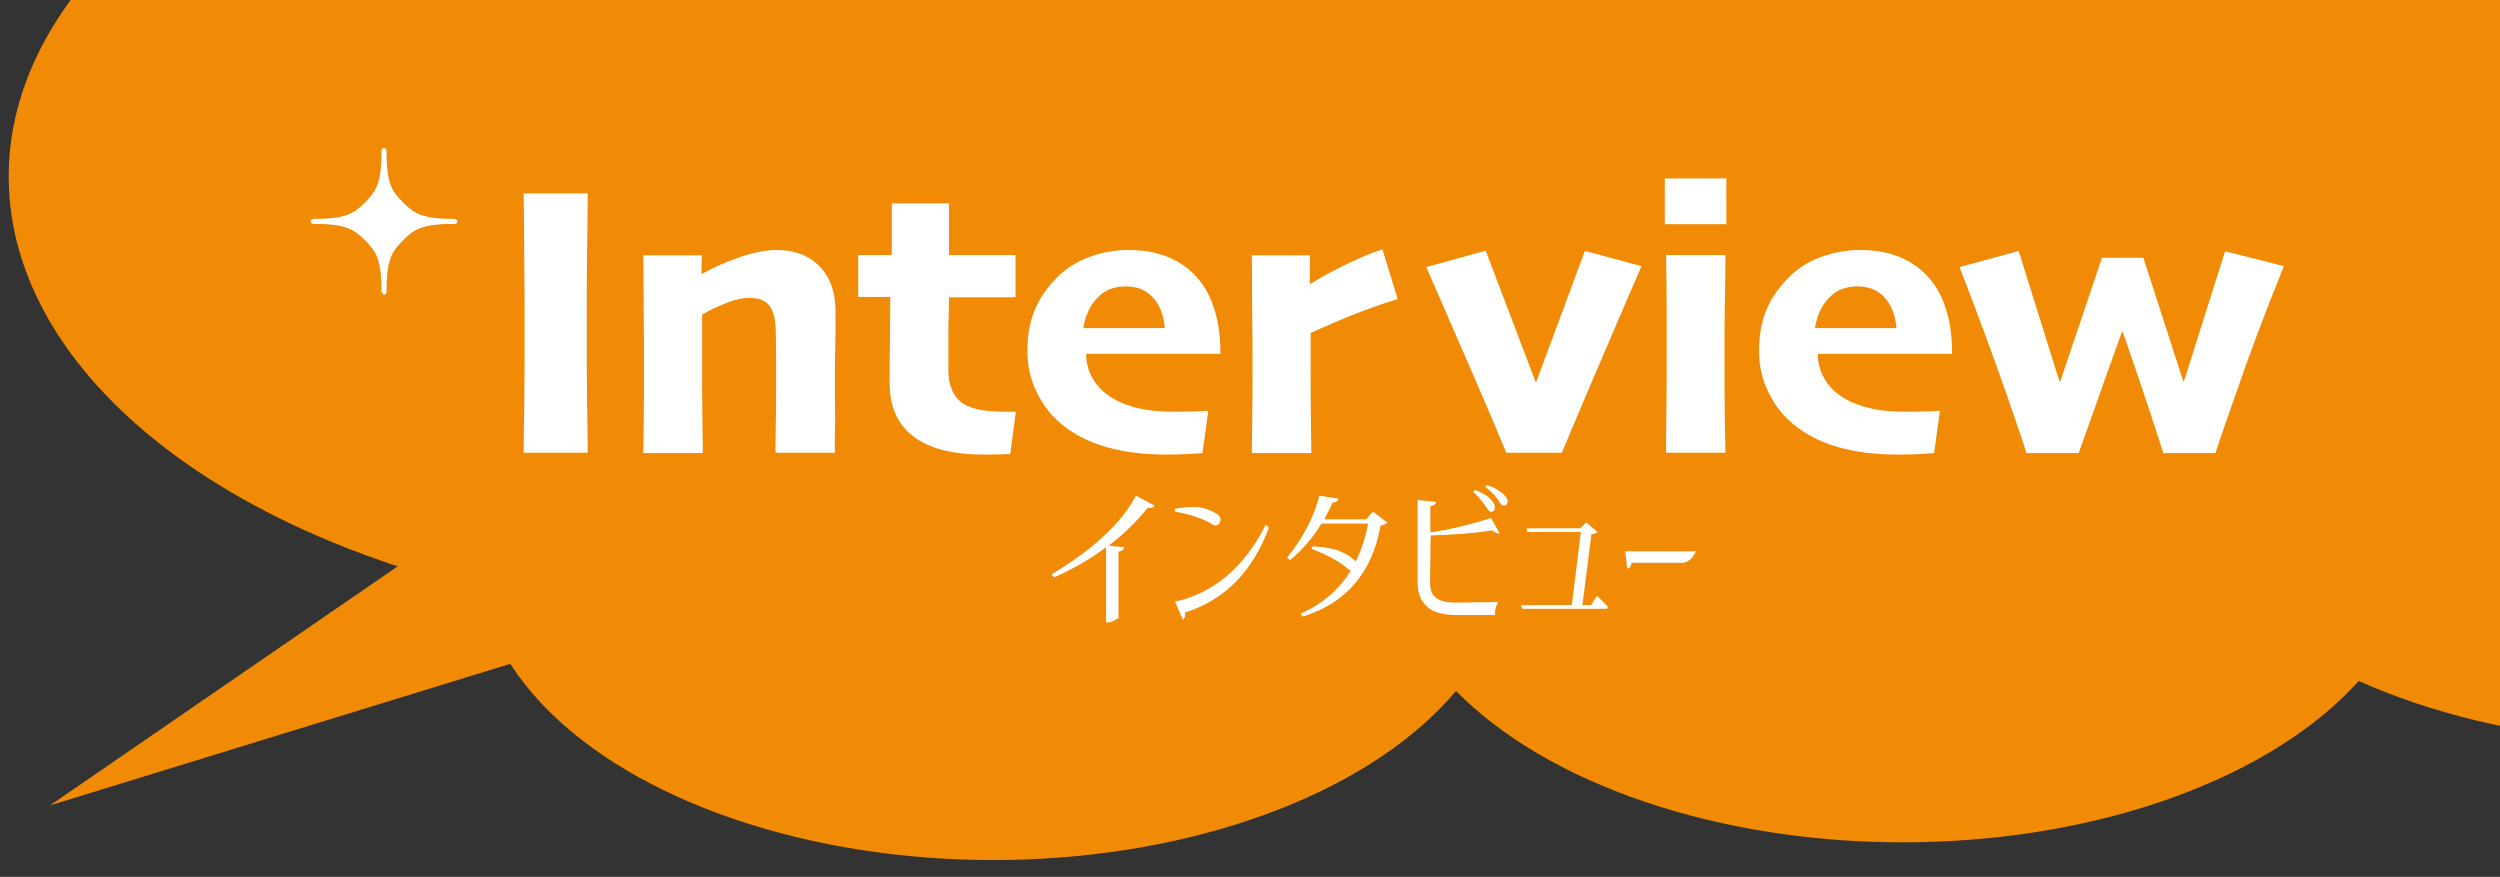
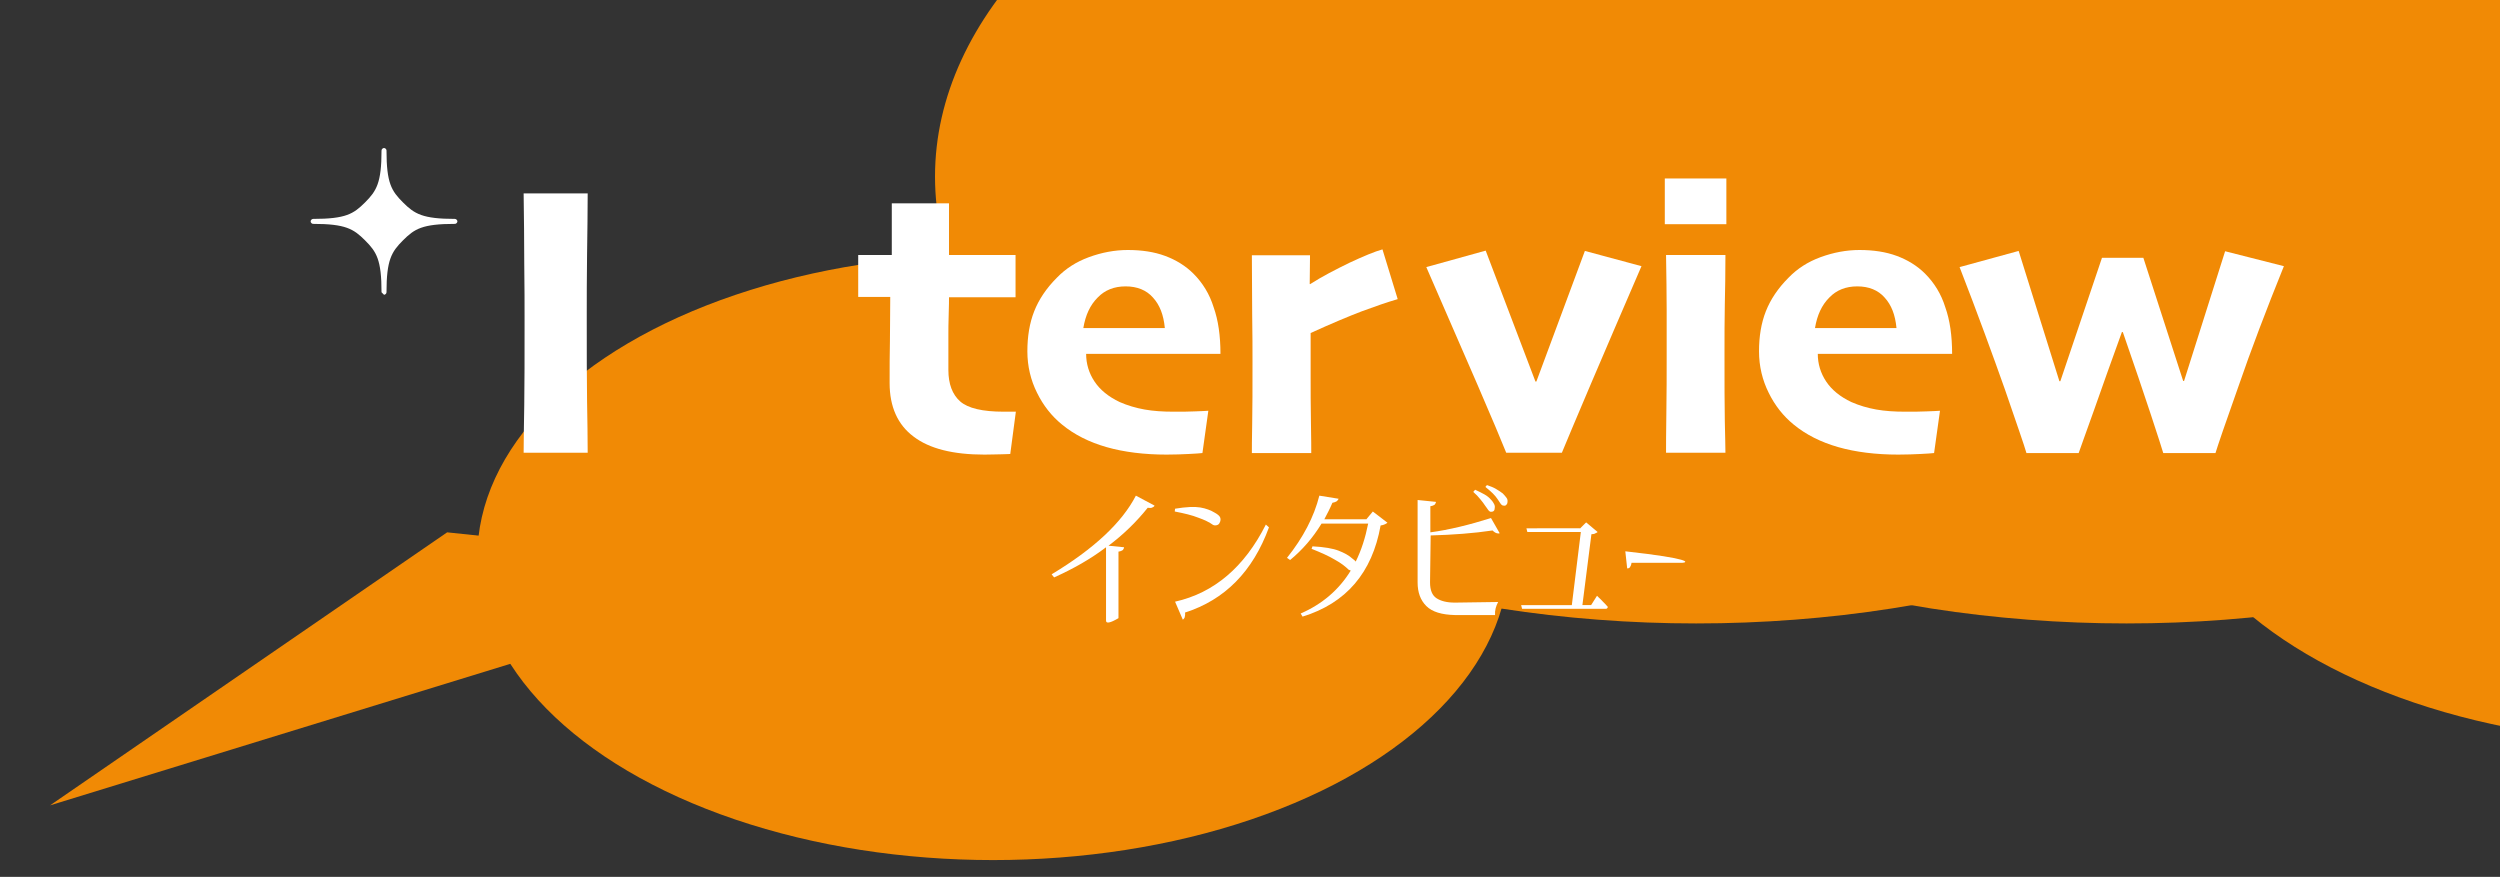
<svg xmlns="http://www.w3.org/2000/svg" xmlns:xlink="http://www.w3.org/1999/xlink" version="1.1" x="0px" y="0px" viewBox="0 0 804 282" style="enable-background:new 0 0 804 282;" xml:space="preserve">
  <rect x="0" y="0" width="804" height="282" fill="#333333" stroke="none" />
  <style type="text/css">
	.st0{display:none;}
	.st1{display:inline;}
	.st2{fill:#F18A05;}
	.st3{display:inline;fill:none;}
	.st4{fill:#FFFFFF;}
	.st5{clip-path:url(#SVGID_00000107568617013754912780000005081243108929293187_);}
</style>
  <g id="レイヤー_1" class="st0">
    <g class="st1">
      <g>
        <ellipse class="st2" cx="247.9" cy="56.5" rx="244.8" ry="143.7" />
        <ellipse class="st2" cx="545.9" cy="56.5" rx="244.8" ry="143.7" />
        <ellipse class="st2" cx="684.2" cy="56.5" rx="244.8" ry="143.7" />
        <ellipse class="st2" cx="319.7" cy="178.9" rx="165.9" ry="97.4" />
        <ellipse class="st2" cx="612.2" cy="173.2" rx="165.9" ry="97.4" />
        <ellipse class="st2" cx="859.6" cy="141.3" rx="165.9" ry="97.4" />
      </g>
      <polygon class="st2" points="144.2,170.9 16.5,258.7 189.4,205.5 194.7,176.2   " />
    </g>
    <rect x="-1095.7" y="-0.3" transform="matrix(-1 -4.489887e-11 4.489887e-11 -1 -291.401 799.363)" class="st3" width="1900.1" height="800" />
    <g class="st1">
      <g>
        <g>
          <path class="st4" d="M346.7,142.6l-19.9,3.8l-10.5-56.2l-0.3-0.1c-1.1,2.6-3.6,8.4-7.4,17.5c-3.8,9.1-7.7,18.8-11.6,29h-15.5      c-3.9-10.2-7.8-20-11.8-29.3c-4-9.3-6.4-15-7.3-17.1l-0.3,0c-0.4,2-1.8,8.8-4.2,20.4c-2.4,11.6-4.6,23.5-6.8,35.8l-19.3-3.7      c4.4-19.4,8.1-37,11.2-52.7c3.1-15.7,5-24.7,5.5-27.1l20-2.1c0.6,1.6,2.9,7.5,6.9,17.8c4,10.2,8.7,21.9,14.1,35h0.5      c4.3-10.4,8.8-21.6,13.6-33.5c4.8-11.9,7.4-18.3,7.8-19.3l20.4,1.7c0.2,1.4,1.7,9.9,4.5,25.4      C339.2,103.4,342.6,121.6,346.7,142.6z" />
          <path class="st4" d="M376.2,71.8h-19.8V57.1h19.8V71.8z M375.8,145.3h-19.1c0-2,0-6.2,0.1-12.7c0.1-6.5,0.1-12.5,0.1-18.2      c0-4.8,0-9.8,0-15s-0.1-11.1-0.2-17.7h19.1c0,5.9-0.1,11.2-0.2,15.9c-0.1,4.7-0.1,10-0.1,15.9c0,9.5,0,16.7,0.1,21.6      C375.8,140,375.8,143.4,375.8,145.3z" />
          <path class="st4" d="M436,126.1c0,3.4-0.9,6.4-2.8,8.9c-1.9,2.5-4.3,4.6-7.2,6.2c-3,1.7-6.8,2.9-11.2,3.7      c-4.4,0.8-8.9,1.2-13.5,1.2c-3,0-5.8,0-8.2-0.1c-2.4-0.1-4.1-0.2-5-0.2l-1.5-13.7c1,0,2.5,0.1,4.7,0.2c2.2,0.1,4.6,0.2,7.2,0.2      c1.4,0,2.9-0.1,4.7-0.2c1.7-0.1,3.4-0.4,4.9-0.9c2.3-0.6,3.8-1.4,4.5-2.3c0.7-0.9,1.1-2,1.1-3.3c0-1.2-0.4-2.1-1.2-2.9      c-0.8-0.8-2.1-1.7-3.8-2.6c-1.4-0.8-3.2-1.7-5.5-2.7s-4.3-2-6-3.1c-2.9-1.7-5-3.8-6.4-6.2c-1.4-2.4-2.1-5-2.1-7.9      c0-3.2,0.9-6,2.7-8.6c1.8-2.6,4.5-4.7,8.2-6.5c3-1.5,6.5-2.5,10.6-3.1c4.1-0.6,7.9-0.9,11.4-1c3,0,5.5,0,7.5,0      c2,0.1,3.3,0.1,4,0.1l1.6,13.8c-0.6,0-1.8-0.1-3.5-0.2c-1.7-0.1-3.9-0.2-6.4-0.2c-1.8,0-3.5,0.1-5,0.3c-1.6,0.2-3,0.6-4.2,1      c-1.6,0.5-2.8,1.2-3.5,2.1c-0.8,0.9-1.2,1.8-1.2,2.8c0,1.2,0.5,2.2,1.5,3.1c1,0.9,2.3,1.7,3.8,2.5c1.5,0.8,3.5,1.8,5.8,2.9      c2.3,1.1,4.1,2,5.5,2.8c2.9,1.7,5,3.7,6.5,6C435.2,120.3,436,123,436,126.1z" />
          <path class="st4" d="M490.8,126.1c0,3.4-0.9,6.4-2.8,8.9c-1.9,2.5-4.3,4.6-7.2,6.2c-3,1.7-6.8,2.9-11.2,3.7      c-4.4,0.8-8.9,1.2-13.5,1.2c-3,0-5.8,0-8.2-0.1c-2.4-0.1-4.1-0.2-5-0.2l-1.5-13.7c1,0,2.5,0.1,4.7,0.2c2.2,0.1,4.6,0.2,7.2,0.2      c1.4,0,2.9-0.1,4.7-0.2c1.7-0.1,3.4-0.4,4.9-0.9c2.3-0.6,3.8-1.4,4.5-2.3c0.7-0.9,1.1-2,1.1-3.3c0-1.2-0.4-2.1-1.2-2.9      c-0.8-0.8-2.1-1.7-3.8-2.6c-1.4-0.8-3.2-1.7-5.5-2.7s-4.3-2-6-3.1c-2.9-1.7-5-3.8-6.4-6.2c-1.4-2.4-2.1-5-2.1-7.9      c0-3.2,0.9-6,2.7-8.6c1.8-2.6,4.5-4.7,8.2-6.5c3-1.5,6.5-2.5,10.6-3.1c4.1-0.6,7.9-0.9,11.4-1c3,0,5.5,0,7.5,0      c2,0.1,3.3,0.1,4,0.1l1.6,13.8c-0.6,0-1.8-0.1-3.5-0.2c-1.7-0.1-3.9-0.2-6.4-0.2c-1.8,0-3.5,0.1-5,0.3c-1.6,0.2-3,0.6-4.2,1      c-1.6,0.5-2.8,1.2-3.5,2.1c-0.8,0.9-1.2,1.8-1.2,2.8c0,1.2,0.5,2.2,1.5,3.1c1,0.9,2.3,1.7,3.8,2.5c1.5,0.8,3.5,1.8,5.8,2.9      c2.3,1.1,4.1,2,5.5,2.8c2.9,1.7,5,3.7,6.5,6C490,120.3,490.8,123,490.8,126.1z" />
          <path class="st4" d="M521,71.8h-19.8V57.1H521V71.8z M520.7,145.3h-19.1c0-2,0-6.2,0.1-12.7c0.1-6.5,0.1-12.5,0.1-18.2      c0-4.8,0-9.8,0-15s-0.1-11.1-0.2-17.7h19.1c0,5.9-0.1,11.2-0.2,15.9c-0.1,4.7-0.1,10-0.1,15.9c0,9.5,0,16.7,0.1,21.6      C520.7,140,520.7,143.4,520.7,145.3z" />
          <path class="st4" d="M599.6,113.6c0,4.8-0.9,9.4-2.7,13.8c-1.8,4.4-4.5,8.2-8.2,11.5c-3,2.7-6.5,4.8-10.3,6.1s-8.1,2-12.6,2      c-4.4,0-8.6-0.7-12.6-2c-3.9-1.3-7.4-3.4-10.5-6.1c-3.5-3.1-6.2-6.9-8.1-11.3s-2.8-9.2-2.8-14.1c0-4.9,0.8-9.4,2.4-13.4      s4.1-7.7,7.5-10.9c3.1-3,6.7-5.3,10.7-6.8c4.1-1.5,8.5-2.3,13.2-2.3c4.7,0,9.1,0.7,13,2.1c3.9,1.4,7.5,3.6,10.7,6.5      c3.4,3.3,6,7,7.7,11.1C598.7,104,599.6,108.6,599.6,113.6z M580.6,113.8c0-2.9-0.4-5.9-1.3-8.8c-0.9-2.9-2.3-5.3-4.3-7.3      c-1.2-1.2-2.6-2-4.2-2.6c-1.6-0.6-3.3-0.9-5-0.9c-2.1,0-3.9,0.3-5.4,1c-1.5,0.6-3,1.7-4.4,3.2c-1.7,1.7-2.9,3.9-3.8,6.7      c-0.9,2.8-1.3,5.6-1.3,8.3c0,3.2,0.4,6.2,1.3,8.9s2.4,5.1,4.5,7.1c1.2,1.2,2.5,2,4.1,2.6c1.6,0.6,3.2,0.8,5,0.8      c1.8,0,3.6-0.3,5.3-1c1.7-0.7,3.1-1.6,4.3-2.9c1.7-1.8,3-4.1,3.9-6.8C580.1,119.5,580.6,116.7,580.6,113.8z" />
          <path class="st4" d="M672,145.3h-19.1c0-1.3,0-4.5,0.1-9.5c0.1-5,0.1-9,0.1-12c0-2.1,0-5,0-8.8c0-3.8-0.1-6.7-0.1-8.6      c-0.1-3.8-0.7-6.6-2-8.3c-1.2-1.7-3.4-2.6-6.5-2.6c-2.1,0-4.5,0.5-7.3,1.6s-5.5,2.3-7.9,3.8c0,0.2,0,2.6,0,7c0,4.4,0,8.1,0,11.1      c0,4.5,0,9.9,0.1,16.1s0.1,9.7,0.1,10.3h-19.1c0-1,0-3.9,0.1-8.7s0.1-11.9,0.1-21.2c0-5.4,0-10.8-0.1-16.4      c0-5.5-0.1-11.3-0.1-17.3H629l-0.1,5.9l0.1,0.1c3.9-2.2,8.1-4,12.5-5.5s8.3-2.2,11.7-2.2c5.7,0,10.3,1.8,13.7,5.3      s5.1,8.3,5.1,14.4c0,5,0,9.2-0.1,12.6c-0.1,3.3-0.1,6.2-0.1,8.4c0,3.9,0,8.6,0.1,14.2C671.9,140.6,672,144.1,672,145.3z" />
        </g>
      </g>
      <g>
        <path class="st4" d="M366.8,193.9l0-0.9c5.5-1.4,10.5-1.9,15.1-1.6c4.6,0.3,8.1,0.8,10.6,1.5c1.5,0.5,2.4,1,2.9,1.6     c0.5,0.6,0.6,1.2,0.5,2c-0.1,0.5-0.4,0.9-0.8,1.1c-0.4,0.2-1,0.3-1.7,0.1c-2.3-0.7-5.7-1.6-10.5-2.5     C378.3,194.1,372.9,193.7,366.8,193.9z M368.4,165.2l-0.1-1c5.1-1.3,9.7-1.8,13.7-1.5c4,0.3,7.1,0.7,9.3,1.4     c1.4,0.4,2.3,0.9,2.9,1.5c0.5,0.6,0.7,1.2,0.5,1.9c-0.2,0.5-0.5,0.8-1,1c-0.5,0.2-1.1,0.3-1.9,0.1c-2-0.7-5-1.5-9-2.4     C378.7,165.4,373.9,165.1,368.4,165.2z M370,179.4l-0.1-1c4.3-1.4,8.1-1.9,11.5-1.7c3.4,0.2,6,0.7,7.8,1.3     c1.1,0.4,1.9,0.9,2.4,1.5c0.5,0.6,0.6,1.2,0.4,1.9c-0.1,0.5-0.4,0.9-0.8,1.1c-0.4,0.2-1,0.3-1.6,0.1c-1.6-0.7-4.1-1.4-7.5-2.3     C378.6,179.4,374.6,179.1,370,179.4z" />
        <path class="st4" d="M402.4,167.3l0.7-0.6c2.2,2.6,3.6,4.8,4.3,6.5c0.7,1.8,1.1,3.5,1.3,5.2c0.1,1.1,0,1.9-0.2,2.6     s-0.7,1-1.3,1.2c-0.3,0.1-0.6,0-0.9-0.2c-0.3-0.2-0.5-0.6-0.6-1.1c-0.1-1.6-0.4-3.6-0.9-5.9C404.3,172.8,403.5,170.2,402.4,167.3     z M405.9,198l-0.7-0.8c11.6-5.2,18-15.3,19.2-30.2l5,0.5c0,0.3-0.2,0.5-0.4,0.7c-0.2,0.2-0.6,0.4-1.2,0.5     C425.9,184.3,418.6,194.1,405.9,198z M410.5,166.8l0.7-0.6c2.2,2.6,3.6,4.8,4.3,6.5c0.7,1.8,1.1,3.5,1.3,5.2     c0.1,1.1,0,1.9-0.2,2.6c-0.2,0.6-0.7,1-1.3,1.2c-0.3,0.1-0.6,0.1-0.9-0.1c-0.3-0.2-0.5-0.6-0.6-1.1c-0.1-1.6-0.4-3.6-0.9-5.9     C412.4,172.3,411.6,169.7,410.5,166.8z" />
        <path class="st4" d="M465.5,169.3c-5.2,14.6-14.4,23.7-27.6,27.4c0.1,0.6,0,1.1-0.1,1.5c-0.2,0.3-0.4,0.6-0.6,0.8l-2.5-5.8     c12.9-2.5,22.9-10.7,29.8-24.8L465.5,169.3z M434.9,174.1l0.1-0.9c3.4-0.6,5.9-0.7,7.7-0.4c1.7,0.3,3.2,0.9,4.5,1.7     c0.9,0.5,1.4,1,1.6,1.5c0.2,0.5,0.2,1.1-0.1,1.8c-0.2,0.4-0.5,0.6-0.9,0.7c-0.3,0.1-0.7,0.1-1.2-0.1c-1.1-0.8-2.6-1.6-4.5-2.3     C440.2,175.4,437.8,174.7,434.9,174.1z M435.7,163.2l0.1-0.9c3.4-0.6,5.9-0.7,7.7-0.4c1.7,0.3,3.2,0.9,4.5,1.7     c0.9,0.5,1.4,1,1.6,1.5c0.2,0.5,0.2,1.1-0.1,1.8c-0.2,0.4-0.5,0.6-0.9,0.7c-0.3,0.1-0.7,0.1-1.2-0.1c-1.1-0.8-2.6-1.6-4.5-2.3     C441,164.4,438.6,163.8,435.7,163.2z" />
        <path class="st4" d="M490.8,170l1.8-2l4,3.1c-0.2,0.1-0.4,0.3-0.7,0.4s-0.7,0.3-1.2,0.3h0v24.9c-2.3,1.3-3.4,1.6-3.4,0.7v-1.6     h-19.8l-0.3-1.2h20.1V183h-18.8l-0.3-1.2h19.1v-10.6h-19.8l-0.3-1.2H490.8z" />
        <path class="st4" d="M533.9,169.3c-5.2,14.2-14.2,23.3-27,27.4c0.1,0.6,0,1.1-0.1,1.5s-0.4,0.6-0.6,0.8l-2.5-5.8     c12.5-2.8,22.3-11.1,29.2-24.8L533.9,169.3z M503.7,164.2l0.1-0.9c3.6-0.6,6.3-0.7,8.1-0.4c1.8,0.3,3.4,0.9,4.7,1.7     c0.9,0.5,1.5,1,1.7,1.5c0.2,0.5,0.2,1.1-0.2,1.8c-0.2,0.4-0.5,0.6-0.9,0.7c-0.4,0.1-0.8,0.1-1.2-0.1c-1.1-0.8-2.7-1.6-4.7-2.3     C509.3,165.4,506.7,164.8,503.7,164.2z" />
      </g>
      <path class="st4" d="M202,53.1 M202,98.6 M202,99.4c0.4,0,0.8-0.4,0.8-0.8c0-10.4,1.6-13,5.3-16.7c3.7-3.7,6.2-5.3,16.7-5.3    c0.4,0,0.8-0.4,0.8-0.8c0-0.4-0.4-0.8-0.8-0.8c-10.4,0-13-1.6-16.7-5.3c-3.7-3.7-5.3-6.2-5.3-16.7c0-0.4-0.4-0.8-0.8-0.8l0,0    c-0.4,0-0.8,0.4-0.8,0.8c0,10.4-1.6,13-5.3,16.7c-3.7,3.7-6.2,5.3-16.7,5.3c-0.4,0-0.8,0.4-0.8,0.8c0,0.4,0.4,0.8,0.8,0.8    c10.4,0,13,1.6,16.7,5.3c3.7,3.7,5.3,6.2,5.3,16.7" />
    </g>
    <rect class="st3" width="804" height="282" />
  </g>
  <g id="レイヤー_2">
    <g>
      <defs>
        <rect id="SVGID_1_" x="-1096.1" y="0" transform="matrix(-1 -4.489665e-11 4.489665e-11 -1 -292.072 800)" width="1900.1" height="800" />
      </defs>
      <clipPath id="SVGID_00000063616796566200841370000003270283544465206935_">
        <use xlink:href="#SVGID_1_" style="overflow:visible;" />
      </clipPath>
      <g style="clip-path:url(#SVGID_00000063616796566200841370000003270283544465206935_);">
        <g>
-           <ellipse class="st2" cx="247.6" cy="56.8" rx="244.8" ry="143.7" />
          <ellipse class="st2" cx="545.5" cy="56.8" rx="244.8" ry="143.7" />
          <ellipse class="st2" cx="683.9" cy="56.8" rx="244.8" ry="143.7" />
          <ellipse class="st2" cx="319.4" cy="179.2" rx="165.9" ry="97.4" />
-           <ellipse class="st2" cx="611.9" cy="173.5" rx="165.9" ry="97.4" />
          <ellipse class="st2" cx="859.3" cy="141.6" rx="165.9" ry="97.4" />
        </g>
        <polygon class="st2" points="143.8,171.2 16.1,259 189.1,205.8 194.4,176.5    " />
      </g>
    </g>
    <g>
      <g>
        <g>
          <path class="st4" d="M189,145.6h-20.6c0-3.5,0.1-8.6,0.2-15.3c0.1-6.7,0.1-15.8,0.1-27.2c0-4.8,0-10.9-0.1-18.3      c0-7.4-0.1-14.9-0.2-22.6H189c0,5.7-0.1,12.2-0.2,19.7s-0.1,14-0.1,19.8c0,11.8,0,20.8,0.1,27.3      C188.9,135.3,189,140.9,189,145.6z" />
-           <path class="st4" d="M268.5,145.6h-19.1c0-1.3,0-4.5,0.1-9.5c0.1-5,0.1-9,0.1-12c0-2.1,0-5,0-8.8c0-3.8-0.1-6.7-0.1-8.6      c-0.1-3.8-0.7-6.6-2-8.3c-1.2-1.7-3.4-2.6-6.5-2.6c-2.1,0-4.5,0.5-7.3,1.6s-5.5,2.3-7.9,3.8c0,0.2,0,2.6,0,7c0,4.4,0,8.1,0,11.1      c0,4.5,0,9.9,0.1,16.1s0.1,9.7,0.1,10.3h-19.1c0-1,0-3.9,0.1-8.7s0.1-11.9,0.1-21.2c0-5.4,0-10.8-0.1-16.4      c0-5.5-0.1-11.3-0.1-17.3h18.8l-0.1,5.9l0.1,0.1c3.9-2.2,8.1-4,12.5-5.5s8.3-2.2,11.7-2.2c5.7,0,10.3,1.8,13.7,5.3      s5.1,8.3,5.1,14.4c0,5,0,9.2-0.1,12.6c-0.1,3.3-0.1,6.2-0.1,8.4c0,3.9,0,8.6,0.1,14.2C268.4,140.9,268.5,144.4,268.5,145.6z" />
          <path class="st4" d="M326.7,132.4l-1.8,13.6c-0.6,0-1.6,0.1-2.9,0.1c-1.4,0-3.2,0.1-5.4,0.1c-10.1,0-17.7-1.9-22.8-5.8      c-5.1-3.8-7.7-9.6-7.7-17.2c0-4.9,0-9.4,0.1-13.5c0-4.1,0.1-8.9,0.1-14.2h-10.3V82h10.8V65.4h18.4V82h21.4v13.6h-21.4      c0,0.9,0,2.7-0.1,5.5s-0.1,5-0.1,6.7c0,1.4,0,3,0,5c0,2,0,4,0,6.2c0,4.5,1.3,7.9,3.8,10.1c2.5,2.2,7.2,3.3,14,3.3      c0.8,0,1.6,0,2.3,0C325.9,132.4,326.4,132.4,326.7,132.4z" />
          <path class="st4" d="M392.5,113.8h-43.2c0,3.2,0.9,6.2,2.7,8.9c1.8,2.7,4.5,4.9,8.1,6.6c2.5,1.1,5.2,1.9,8,2.4      c2.8,0.5,5.9,0.7,9.3,0.7c2.7,0,5,0,6.9-0.1c2-0.1,3.4-0.1,4.3-0.2l-1.9,13.6c-0.9,0.1-2.3,0.2-4.4,0.3      c-2.1,0.1-4.4,0.2-7.1,0.2c-7.2,0-13.7-0.8-19.3-2.4c-5.6-1.6-10.4-4-14.4-7.3c-3.3-2.7-6-6.1-8-10.2c-2-4-3.1-8.5-3.1-13.3      c0-4.8,0.7-9.1,2.2-12.9c1.5-3.8,3.9-7.4,7.3-10.8c2.8-2.9,6.2-5.1,10.3-6.6c4.1-1.5,8.3-2.3,12.5-2.3c4.5,0,8.5,0.6,12,1.9      c3.5,1.3,6.6,3.2,9.1,5.7c3,3,5.2,6.6,6.5,10.8C391.8,103,392.5,108,392.5,113.8z M374.6,105.4c-0.4-4.1-1.6-7.3-3.8-9.7      c-2.1-2.4-5.1-3.6-8.8-3.6c-3.7,0-6.7,1.2-9,3.6c-2.4,2.4-3.9,5.6-4.6,9.8H374.6z" />
          <path class="st4" d="M449.5,96.2c-3.4,1-7.2,2.3-11.5,3.9c-4.2,1.6-9.7,3.9-16.5,7c0,1,0,2.9,0,5.7c0,2.7,0,5.5,0,8.4      c0,4.4,0,9.3,0.1,14.8c0.1,5.4,0.1,8.7,0.1,9.7h-19.1c0-1.2,0-4.4,0.1-9.3c0.1-5,0.1-11.7,0.1-20c0-4,0-9-0.1-15.1      c0-6.1-0.1-12.5-0.1-19.2h18.7l-0.1,9.2l0.1,0.1c3.9-2.5,8.2-4.7,12.7-6.9c4.5-2.1,8.1-3.6,10.6-4.3L449.5,96.2z" />
          <path class="st4" d="M527.9,85.6c-5.8,13.4-11.2,26-16.2,37.7c-5,11.7-8.1,19.2-9.4,22.3h-17.9c-1.4-3.5-4.5-10.9-9.3-22      c-4.8-11.1-10.3-23.7-16.4-37.7l19.1-5.3l16,42.1h0.3l15.6-42L527.9,85.6z" />
          <path class="st4" d="M555.2,72.1h-19.8V57.4h19.8V72.1z M554.9,145.6h-19.1c0-2,0-6.2,0.1-12.7c0.1-6.5,0.1-12.5,0.1-18.2      c0-4.8,0-9.8,0-15s-0.1-11.1-0.2-17.7h19.1c0,5.9-0.1,11.2-0.2,15.9c-0.1,4.7-0.1,10-0.1,15.9c0,9.5,0,16.7,0.1,21.6      C554.8,140.4,554.9,143.8,554.9,145.6z" />
          <path class="st4" d="M627.8,113.8h-43.2c0,3.2,0.9,6.2,2.7,8.9c1.8,2.7,4.5,4.9,8.1,6.6c2.5,1.1,5.2,1.9,8,2.4      c2.8,0.5,5.9,0.7,9.3,0.7c2.7,0,5,0,6.9-0.1c2-0.1,3.4-0.1,4.3-0.2l-1.9,13.6c-0.9,0.1-2.3,0.2-4.4,0.3      c-2.1,0.1-4.4,0.2-7.1,0.2c-7.2,0-13.7-0.8-19.3-2.4c-5.6-1.6-10.4-4-14.4-7.3c-3.3-2.7-6-6.1-8-10.2c-2-4-3.1-8.5-3.1-13.3      c0-4.8,0.7-9.1,2.2-12.9c1.5-3.8,3.9-7.4,7.3-10.8c2.8-2.9,6.2-5.1,10.3-6.6c4.1-1.5,8.3-2.3,12.5-2.3c4.5,0,8.5,0.6,12,1.9      c3.5,1.3,6.6,3.2,9.1,5.7c3,3,5.2,6.6,6.5,10.8C627.1,103,627.8,108,627.8,113.8z M609.9,105.4c-0.4-4.1-1.6-7.3-3.8-9.7      c-2.1-2.4-5.1-3.6-8.8-3.6c-3.7,0-6.7,1.2-9,3.6c-2.4,2.4-3.9,5.6-4.6,9.8H609.9z" />
          <path class="st4" d="M734.5,85.6c-5.7,14.1-10.6,27-14.7,38.9c-4.2,11.8-6.6,18.9-7.3,21.2h-16.8c-0.4-1.3-1.7-5.5-4-12.4      c-2.3-7-5.3-15.8-9-26.5h-0.3c-3.3,9.1-6.3,17.5-9,25.2c-2.7,7.6-4.4,12.2-4.9,13.7h-16.8c-0.7-2.5-3.1-9.3-6.9-20.4      c-3.9-11-8.7-24.2-14.6-39.4l19-5.2l13.1,41.9h0.3L676,82.9h13.3l12.8,39.6h0.3l13.2-41.7L734.5,85.6z" />
        </g>
      </g>
      <g>
        <path class="st4" d="M339,185.7l-0.8-1c13.6-8.2,22.6-16.6,27.1-25.3l6,3.2c-0.1,0.3-0.4,0.5-0.7,0.6c-0.3,0.2-0.9,0.2-1.5,0.1     c-3.6,4.5-7.8,8.6-12.6,12.2l5,0.5c0,0.3-0.2,0.6-0.4,0.9c-0.3,0.2-0.7,0.4-1.4,0.5l0,21.4c-2.7,1.6-4,1.8-4,0.8v-23.6     C350.7,179.8,345.2,182.9,339,185.7z" />
        <path class="st4" d="M408.1,169.6c-5.2,14.2-14.2,23.3-27,27.4c0.1,0.6,0,1.1-0.1,1.5s-0.4,0.6-0.6,0.8l-2.5-5.8     c12.5-2.8,22.3-11.1,29.2-24.8L408.1,169.6z M377.8,164.5l0.1-0.9c3.6-0.6,6.3-0.7,8.1-0.4c1.8,0.3,3.4,0.9,4.7,1.7     c0.9,0.5,1.5,1,1.7,1.5s0.2,1.1-0.2,1.8c-0.2,0.4-0.5,0.6-0.9,0.7c-0.4,0.1-0.8,0.1-1.2-0.1c-1.1-0.8-2.7-1.6-4.7-2.3     C383.4,165.7,380.9,165.1,377.8,164.5z" />
        <path class="st4" d="M439.5,166.9l2-2.4l4.7,3.6c-0.2,0.2-0.4,0.3-0.8,0.5c-0.4,0.2-0.8,0.3-1.4,0.4c-2.7,15.2-11.1,25-25.1,29.3     l-0.6-1c6.9-3,12.3-7.6,16.1-13.8c-0.2-0.1-0.5-0.2-0.7-0.3c-1-1-2.4-2.1-4.4-3.2c-2-1.2-4.5-2.3-7.5-3.5l0.3-0.8     c3.8,0.2,6.6,0.7,8.4,1.4c1.8,0.7,3.3,1.5,4.5,2.6c0.4,0.3,0.8,0.6,1,0.9c1.8-3.6,3.1-7.7,4-12.2H425c-2.8,4.6-6.2,8.5-10.1,11.7     l-1-0.7c5.2-6.5,8.7-13.2,10.4-20l6.2,1c-0.1,0.3-0.3,0.5-0.6,0.8c-0.3,0.2-0.8,0.4-1.4,0.5c-0.8,1.9-1.7,3.6-2.6,5.3H439.5z" />
        <path class="st4" d="M459.9,187.3c0,2.5,0.7,4.2,2.1,5.1s3.3,1.4,5.9,1.4l13.9-0.2c-0.7,1.3-1.1,2.7-1,4.2h-12.9     c-4.2-0.1-7.3-1-9.2-2.9c-1.9-1.9-2.8-4.4-2.8-7.6v-26.5l5.9,0.6c0,0.3-0.2,0.6-0.4,0.9c-0.3,0.2-0.7,0.4-1.4,0.5v8.4     c6-0.8,12.5-2.4,19.5-4.6l2.8,4.9c-0.2,0.1-0.5,0.1-0.9,0c-0.4-0.1-0.9-0.4-1.4-0.9c-6.1,0.9-12.7,1.4-19.9,1.6L459.9,187.3z      M473.8,158.2l0.6-0.7c1.1,0.5,2.1,1,3,1.5c0.9,0.5,1.6,1.1,2.1,1.7c0.5,0.5,0.8,1,1,1.4s0.3,0.8,0.2,1.3c0,0.4-0.1,0.7-0.3,0.9     c-0.2,0.2-0.5,0.3-0.9,0.3c-0.3,0-0.6-0.2-0.9-0.6c-0.3-0.4-0.6-0.9-1-1.4c-0.4-0.6-0.9-1.3-1.5-2     C475.4,159.7,474.7,159,473.8,158.2z M477.7,156.6l0.5-0.6c1.2,0.4,2.2,0.8,3,1.3c0.8,0.5,1.5,0.9,2.1,1.4c0.5,0.5,0.9,1,1.2,1.4     s0.4,0.9,0.3,1.4c0,0.4-0.2,0.7-0.4,0.9c-0.2,0.2-0.5,0.3-0.9,0.2c-0.3,0-0.6-0.2-0.9-0.6c-0.3-0.4-0.6-0.9-1-1.5     c-0.4-0.6-0.9-1.2-1.5-1.8C479.5,158.1,478.7,157.4,477.7,156.6z" />
        <path class="st4" d="M508.1,170l2-2l3.7,3.1c-0.1,0.1-0.4,0.3-0.7,0.4c-0.3,0.2-0.7,0.3-1.2,0.3h-0.1l-2.9,22.8h2.8l1.9-3     c0,0,0.2,0.2,0.6,0.6c0.4,0.4,0.9,0.8,1.4,1.4c0.5,0.5,1.1,1.1,1.5,1.6c-0.1,0.2-0.2,0.4-0.3,0.5c-0.2,0.1-0.4,0.1-0.6,0.1h-26.7     l-0.3-1.2h16.3l2.9-23.5h-17.2l-0.3-1.2H508.1z" />
-         <path class="st4" d="M541,181l-16.3,0c-0.1,0.7-0.3,1.1-0.5,1.4c-0.2,0.3-0.5,0.4-0.9,0.4l-0.6-5.5h22.7     C544.3,179.7,542.9,180.9,541,181z" />
+         <path class="st4" d="M541,181l-16.3,0c-0.1,0.7-0.3,1.1-0.5,1.4c-0.2,0.3-0.5,0.4-0.9,0.4l-0.6-5.5C544.3,179.7,542.9,180.9,541,181z" />
      </g>
      <path class="st4" d="M123.5,48.5 M123.5,93.9 M123.5,94.8c0.4,0,0.8-0.4,0.8-0.8c0-10.4,1.6-13,5.3-16.7c3.7-3.7,6.2-5.3,16.7-5.3    c0.4,0,0.8-0.4,0.8-0.8s-0.4-0.8-0.8-0.8c-10.4,0-13-1.6-16.7-5.3c-3.7-3.7-5.3-6.2-5.3-16.7c0-0.4-0.4-0.8-0.8-0.8l0,0    c-0.4,0-0.8,0.4-0.8,0.8c0,10.4-1.6,13-5.3,16.7c-3.7,3.7-6.2,5.3-16.7,5.3c-0.4,0-0.8,0.4-0.8,0.8s0.4,0.8,0.8,0.8    c10.4,0,13,1.6,16.7,5.3c3.7,3.7,5.3,6.2,5.3,16.7" />
    </g>
  </g>
</svg>